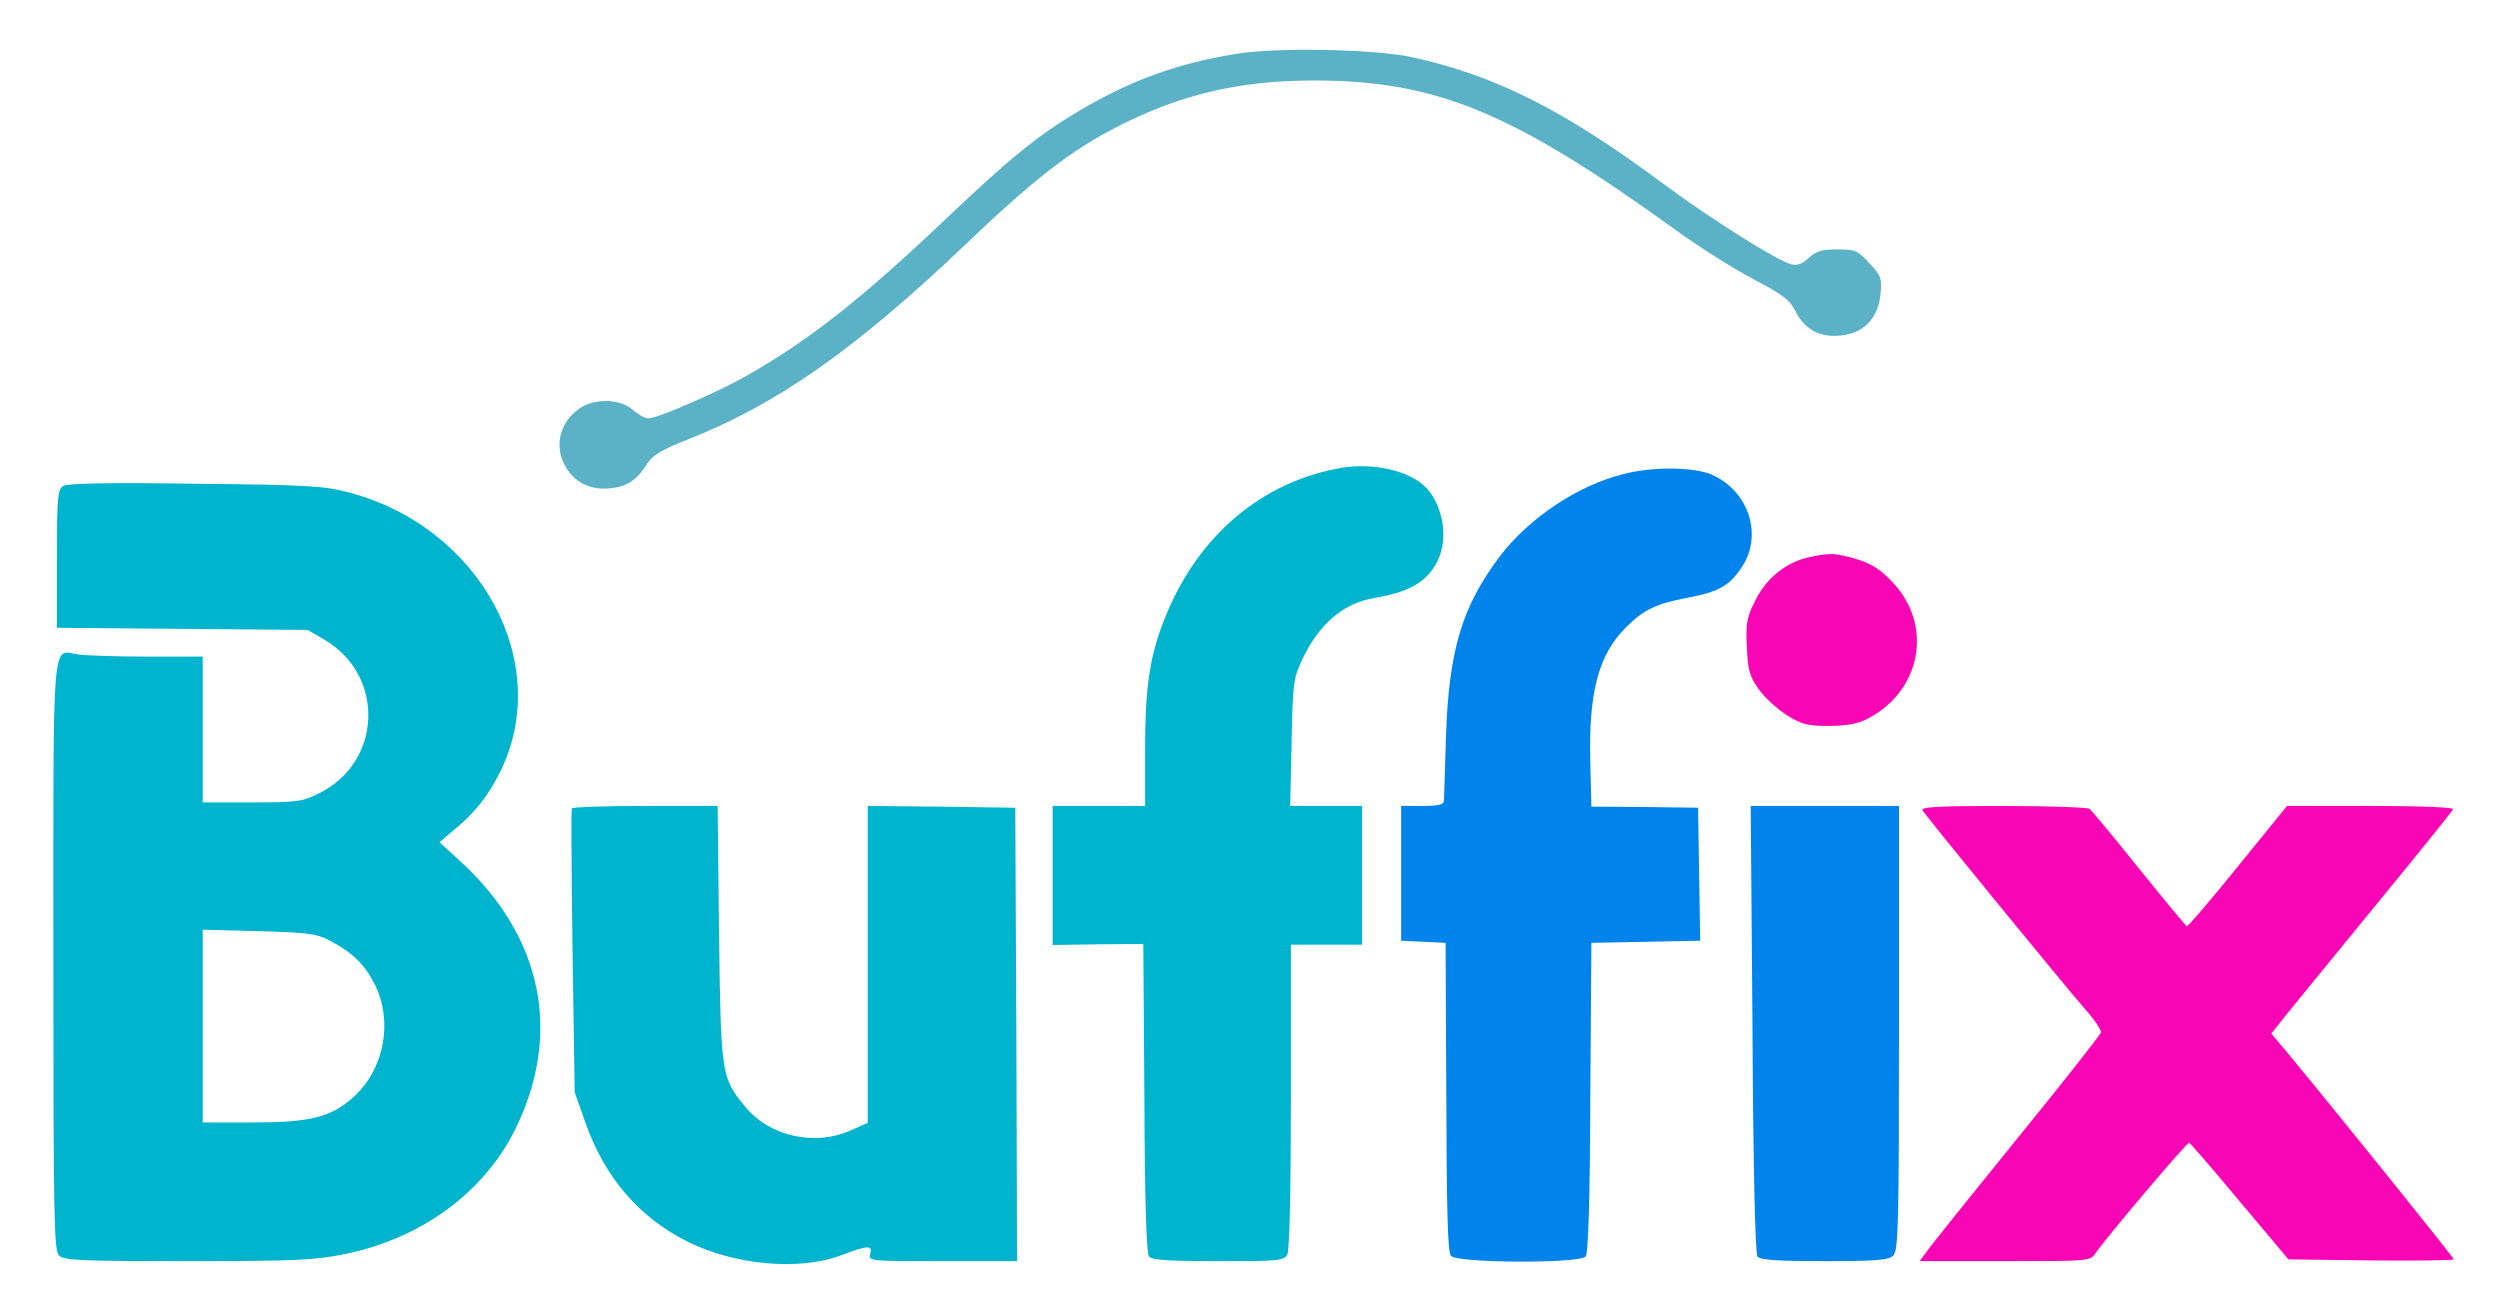
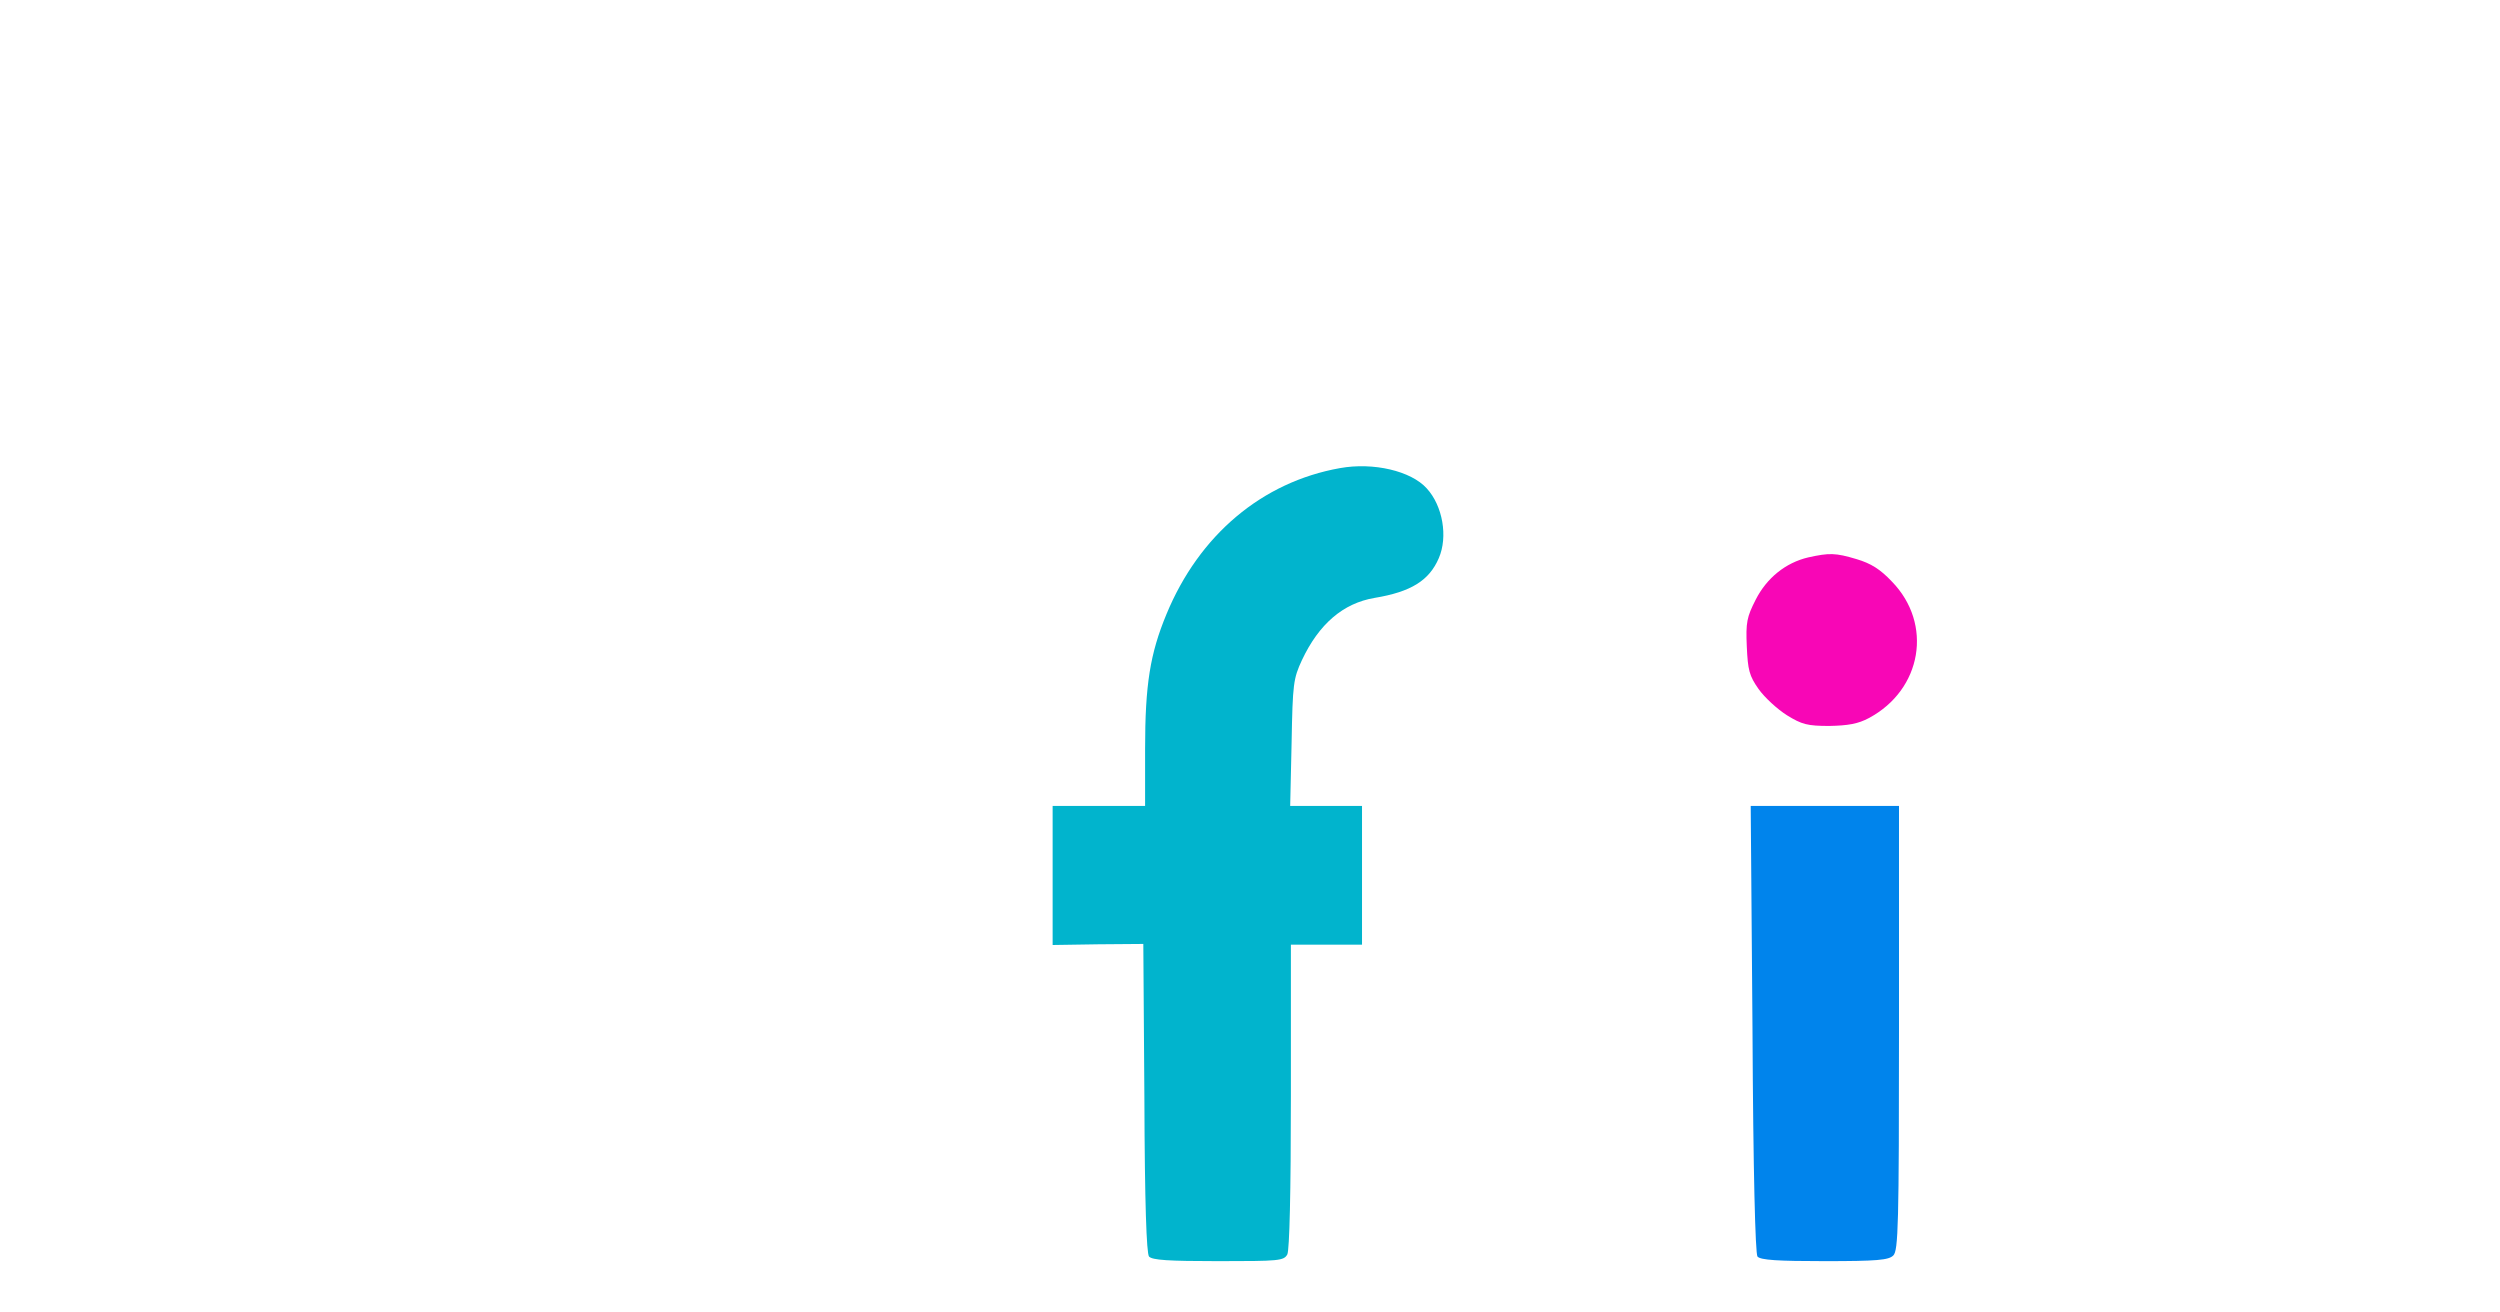
<svg xmlns="http://www.w3.org/2000/svg" class="logo" version="1.0" viewBox="0 0 703 369" preserveAspectRatio="xMidYMid meet">
  <g transform="translate(0,369) scale(0.1,-0.1)" fill="#000000" stroke="none">
-     <path style="fill: rgb(91, 178, 198); opacity: 1; transform-origin: 86.86px 20.27px; transform: matrix(1, 0, 0, 1, 0, -16.344); animation: 7.51s linear -167.91s infinite normal forwards   animate-6lxku6bde6c; transform-box: view-box;" d="M3477 3555 c-167 -27 -296 -74 -442 -160 -115 -68 -195 -133 -375 -304 -237 -225 -382 -339 -555 -438 -80 -47 -256 -123 -281 -123 -10 0 -28 10 -41 21 -35 34 -109 37 -153 7 -49 -33 -69 -91 -49 -144 21 -56 71 -87 132 -81 50 4 78 23 108 71 13 21 40 38 112 66 251 99 470 252 779 546 193 185 299 267 428 333 178 92 346 131 555 131 344 0 558 -89 1015 -419 69 -50 169 -113 223 -141 82 -43 101 -58 117 -91 26 -50 69 -73 128 -66 64 7 103 49 110 115 4 46 2 53 -31 88 -33 36 -39 39 -90 39 -45 0 -60 -5 -81 -24 -18 -17 -32 -22 -49 -18 -39 10 -225 127 -352 221 -285 212 -478 310 -716 362 -104 22 -378 28 -492 9z" />
-     <path style="fill: #01b4cd; opacity: 1; transform-origin: 86.86px 20.27px; transform: matrix(1, 0, 0, 1, 0, -16.344); animation: 7.52s linear -167.91s infinite normal forwards   animate-6lxku6bde6c; transform-box: view-box;" d="M178 2340 c-16 -10 -18 -31 -18 -205 l0 -194 353 -3 352 -3 48 -28 c170 -100 162 -343 -15 -431 -48 -24 -61 -26 -190 -26 l-138 0 0 205 0 205 -157 0 c-87 0 -174 3 -194 6 -74 12 -69 71 -69 -851 0 -735 2 -825 16 -839 13 -14 60 -16 362 -16 305 0 359 3 442 20 215 44 391 173 479 351 132 268 77 540 -152 751 l-61 56 34 29 c64 52 101 98 136 168 152 305 -54 688 -423 786 -70 19 -114 22 -433 25 -246 4 -360 1 -372 -6z m748 -1278 c64 -33 100 -68 128 -124 53 -107 25 -244 -65 -321 -61 -53 -120 -67 -280 -67 l-139 0 0 271 0 271 158 -4 c136 -4 163 -7 198 -26z" />
-     <path style="fill: #01b4cd; opacity: 1; transform-origin: 86.86px 20.27px; transform: matrix(1, 0, 0, 1, 0, -16.344); animation: 7.53s linear -167.91s infinite normal forwards   animate-6lxku6bde6c; transform-box: view-box;" d="M1608 1433 c-2 -5 -1 -186 2 -403 l6 -395 30 -85 c55 -156 152 -268 289 -336 131 -65 311 -81 426 -39 80 30 93 31 86 6 -5 -21 -5 -21 204 -21 l209 0 -2 638 -3 637 -207 3 -208 2 0 -445 0 -446 -47 -21 c-102 -46 -230 -17 -298 67 -67 81 -68 91 -73 488 l-4 357 -203 0 c-112 0 -205 -3 -207 -7z" />
    <path style="fill: #01b4cd; opacity: 1; transform-origin: 86.86px 20.27px; transform: matrix(1, 0, 0, 1, 0, -16.344); animation: 7.54s linear -167.91s infinite normal forwards   animate-6lxku6bde6c; transform-box: view-box;" d="M3768 2390 c-219 -39 -396 -188 -488 -411 -46 -111 -60 -198 -60 -379 l0 -160 -130 0 -130 0 0 -196 0 -195 128 2 127 1 3 -432 c1 -300 6 -437 13 -447 9 -10 54 -13 195 -13 171 0 184 1 194 19 6 13 10 171 10 445 l0 426 100 0 100 0 0 195 0 195 -101 0 -101 0 4 178 c3 166 5 180 29 232 48 102 116 160 204 175 103 17 154 49 181 112 26 60 11 147 -34 196 -44 49 -150 74 -244 57z" />
-     <path style="fill: #0084ec; opacity: 1; transform-origin: 86.86px 20.27px; transform: matrix(1, 0, 0, 1, 0, -16.344); animation: 7.55s linear -167.91s infinite normal forwards   animate-6lxku6bde6c; transform-box: view-box;" d="M4568 2374 c-129 -31 -269 -124 -352 -234 -106 -142 -142 -264 -150 -507 -3 -92 -5 -174 -6 -180 0 -9 -19 -13 -60 -13 l-60 0 0 -190 0 -189 63 -3 62 -3 2 -433 c1 -323 4 -436 13 -447 17 -21 362 -22 379 -2 7 10 12 148 13 448 l3 434 153 3 153 3 -3 187 -3 187 -150 2 -150 1 -3 124 c-5 199 23 303 100 380 50 50 85 67 176 84 84 16 115 33 149 84 61 89 22 214 -82 261 -49 22 -163 24 -247 3z" />
    <path style="fill: #f806b6; opacity: 1; transform-origin: 86.86px 20.27px; transform: matrix(1, 0, 0, 1, 0, -16.344); animation: 7.56s linear -167.91s infinite normal forwards   animate-6lxku6bde6c; transform-box: view-box;" d="M5085 2139 c-64 -15 -117 -58 -148 -119 -25 -49 -28 -64 -25 -132 3 -66 7 -82 33 -119 17 -24 53 -57 80 -74 42 -26 58 -30 119 -30 53 1 81 6 111 22 150 80 181 265 65 384 -33 35 -59 51 -99 63 -60 18 -77 18 -136 5z" />
    <path style="fill: #0084ec; pacity: 1; transform-origin: 86.86px 20.27px; transform: matrix(1, 0, 0, 1, 0, -16.344); animation: 7.56s linear -167.91s infinite normal forwards   animate-6lxku6bde6c; transform-box: view-box;" d="M4928 813 c2 -406 8 -632 14 -640 8 -10 58 -13 189 -13 148 0 180 3 193 16 14 14 16 86 16 640 l0 624 -208 0 -209 0 5 -627z" />
-     <path style="fill: #f806b6; opacity: 1; transform-origin: 86.86px 20.27px; transform: matrix(1, 0, 0, 1, 0, -16.344); animation: 7.57s linear -167.91s infinite normal forwards   animate-6lxku6bde6c; transform-box: view-box;" d="M5406 1428 c12 -20 401 -495 456 -558 27 -30 47 -60 46 -67 -2 -6 -104 -137 -229 -290 -124 -153 -238 -295 -253 -315 l-28 -38 240 0 c237 0 240 0 255 23 28 41 257 312 263 310 3 -1 67 -75 142 -165 l137 -163 233 -3 c127 -1 232 0 232 3 0 5 -318 400 -461 573 l-52 62 39 49 c22 27 136 167 254 311 118 144 217 266 218 271 2 5 -91 9 -232 9 l-235 0 -138 -170 c-76 -94 -140 -169 -144 -168 -3 2 -64 75 -135 163 -70 88 -133 163 -138 167 -6 4 -116 8 -244 8 -184 0 -232 -3 -226 -12z" />
  </g>
  <style type="text/css" data-idx="20">@keyframes animate-6lxku6bde6c { 0.00% {transform: translate(0.00px,0.00px) rotate(0.00deg) scale(1.00, 1.00) skew(0deg, 0.00deg) ;opacity: 1.00;}2.00% {animation-timing-function: cubic-bezier(0.20,0.39,0.50,0.97);transform: translate(0.00px,-1.08px) rotate(0.00deg) ;}36.00% {animation-timing-function: cubic-bezier(0.50,0.03,0.80,0.61);transform: translate(0.00px,-10.00px) rotate(0.00deg) ;}72.00% {transform: translate(0.00px,-0.12px) rotate(0.00deg) ;}74.00% {animation-timing-function: cubic-bezier(0.24,0.43,0.48,0.91);transform: translate(0.00px,0.00px) rotate(0.00deg) scale(1.00, 0.95) ;}86.00% {animation-timing-function: cubic-bezier(0.53,0.08,0.77,0.57);transform: translate(0.00px,0.00px) rotate(0.00deg) scale(1.00, 0.80) ;}100.00% {animation-timing-function: cubic-bezier(0.53,0.08,0.77,0.57);transform: translate(0.00px,0.00px) rotate(0.00deg) scale(1.00, 1.00) ;} }</style>
</svg>